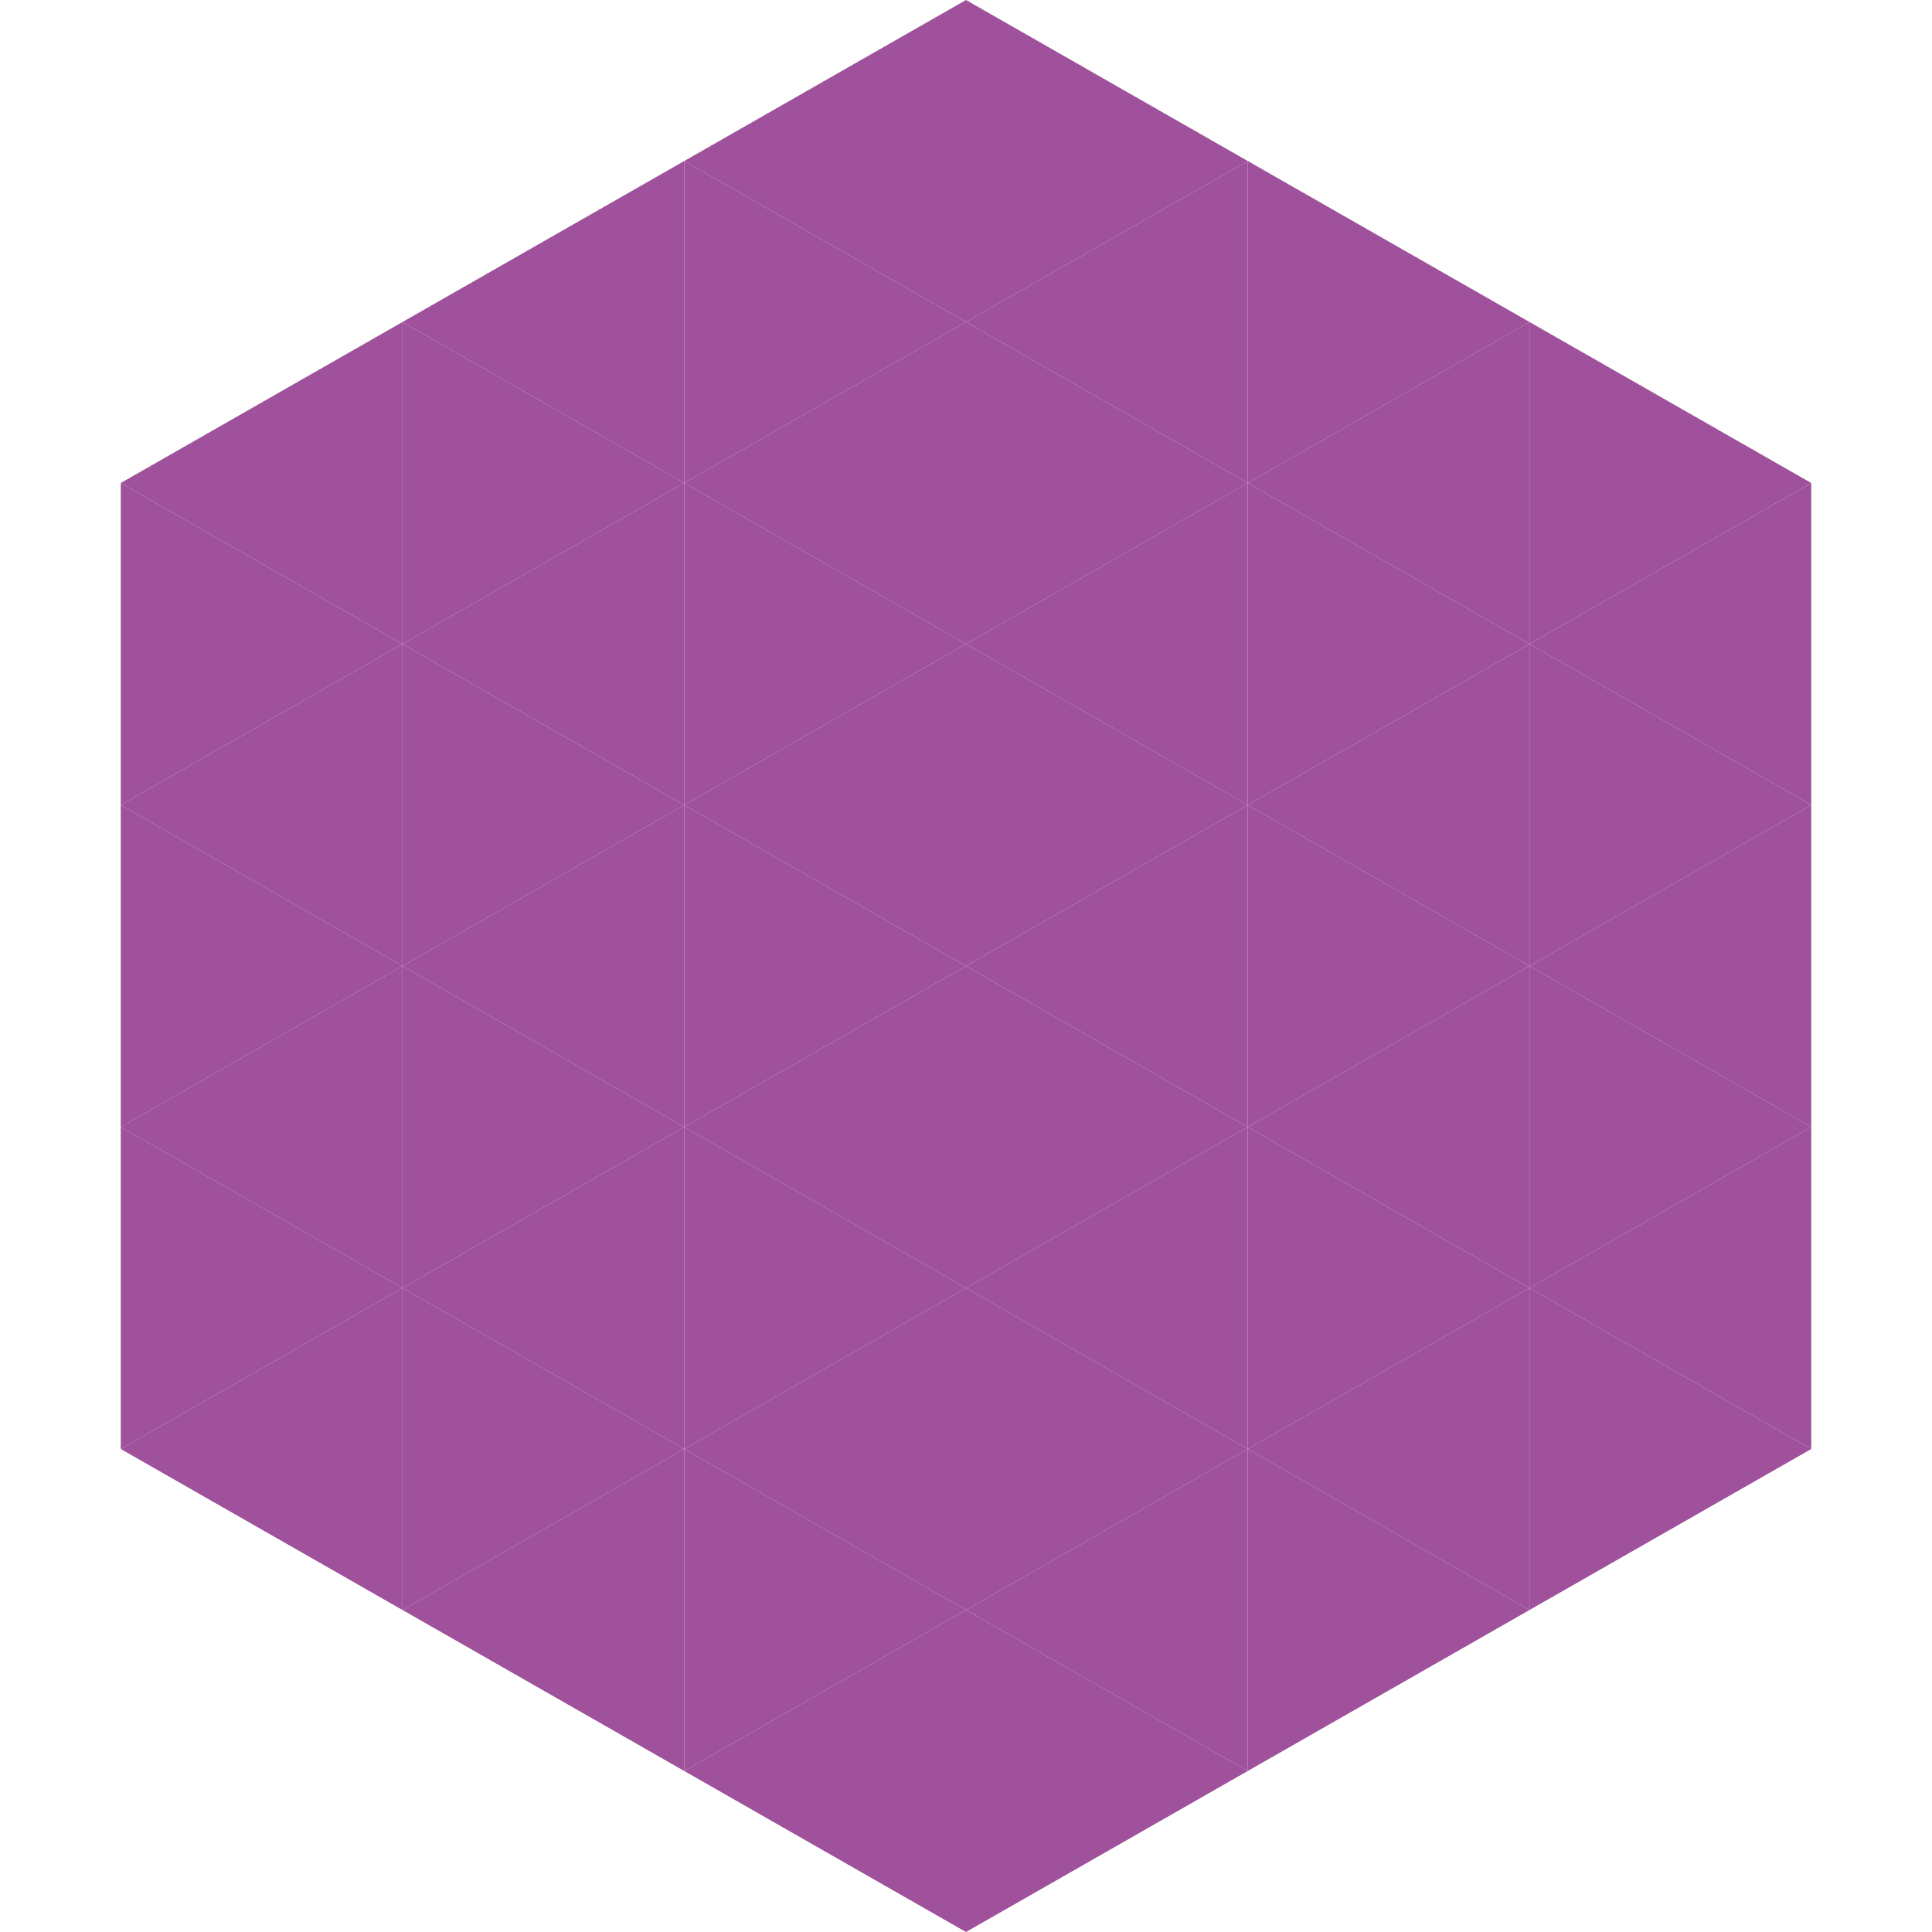
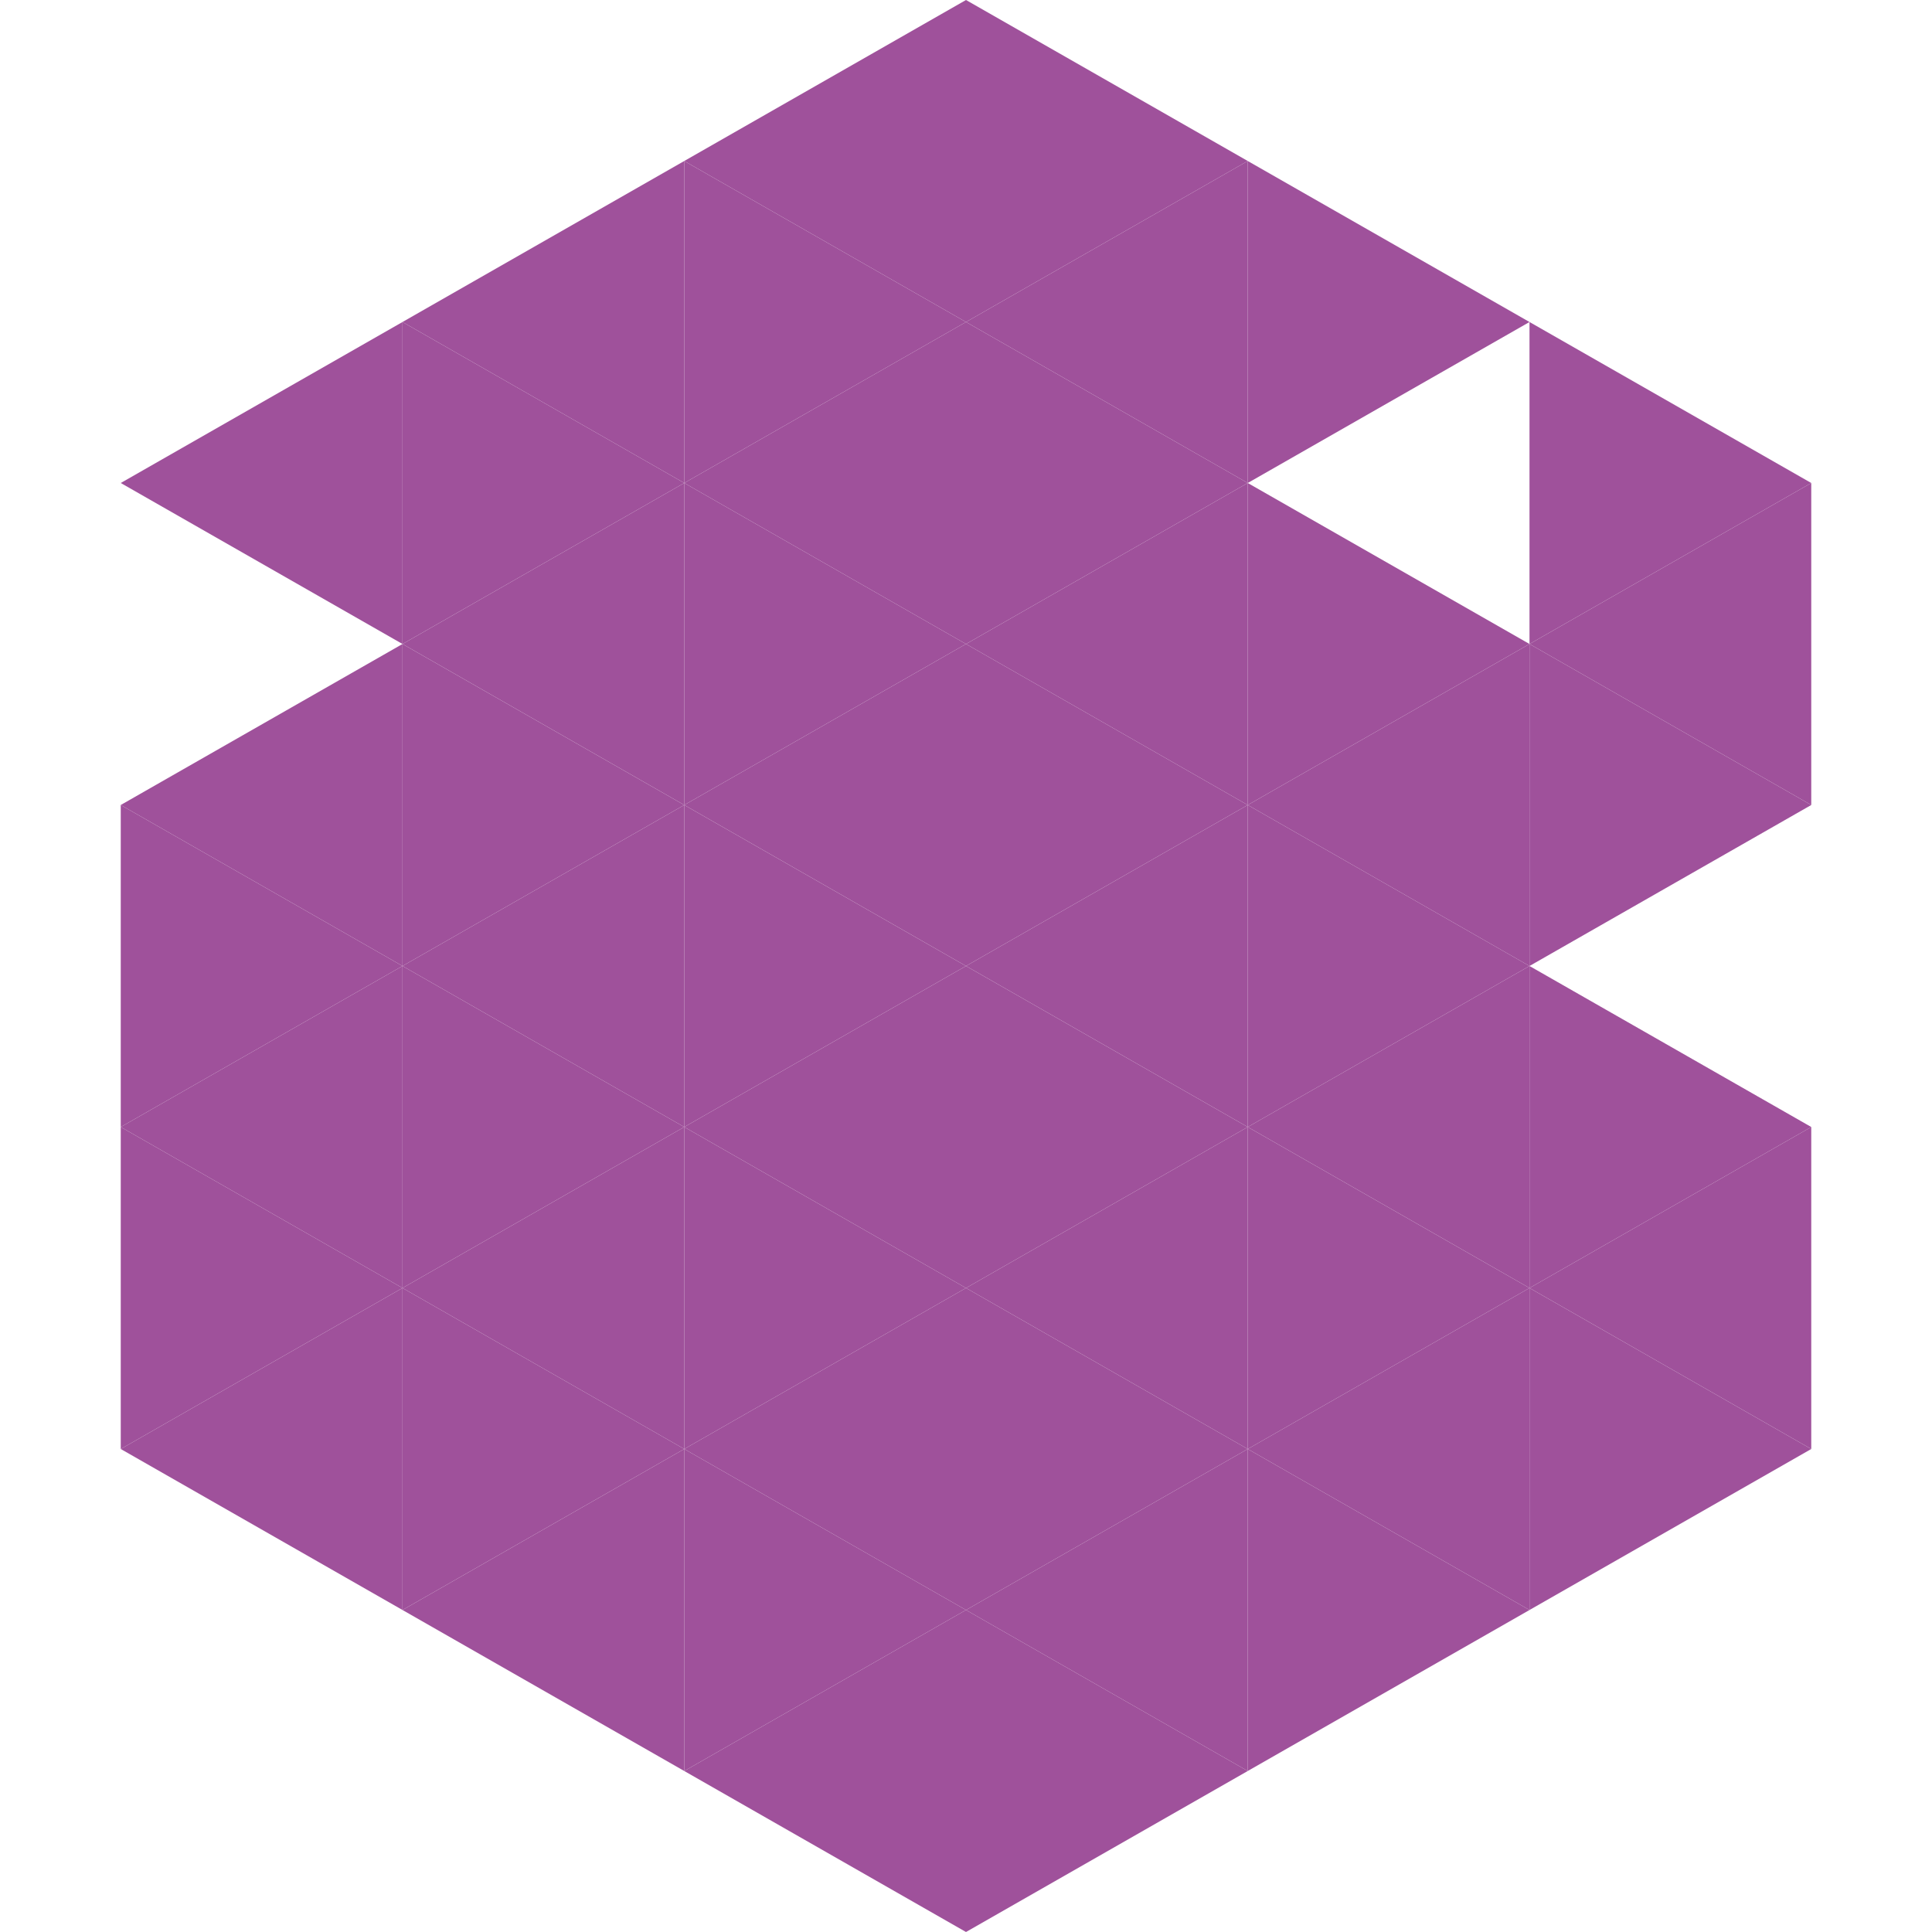
<svg xmlns="http://www.w3.org/2000/svg" width="240" height="240">
  <polygon points="50,40 15,60 50,80" style="fill:rgb(159,81,155)" />
  <polygon points="190,40 225,60 190,80" style="fill:rgb(159,81,155)" />
-   <polygon points="15,60 50,80 15,100" style="fill:rgb(159,81,155)" />
  <polygon points="225,60 190,80 225,100" style="fill:rgb(159,81,155)" />
  <polygon points="50,80 15,100 50,120" style="fill:rgb(159,81,155)" />
  <polygon points="190,80 225,100 190,120" style="fill:rgb(159,81,155)" />
  <polygon points="15,100 50,120 15,140" style="fill:rgb(159,81,155)" />
-   <polygon points="225,100 190,120 225,140" style="fill:rgb(159,81,155)" />
  <polygon points="50,120 15,140 50,160" style="fill:rgb(159,81,155)" />
  <polygon points="190,120 225,140 190,160" style="fill:rgb(159,81,155)" />
  <polygon points="15,140 50,160 15,180" style="fill:rgb(159,81,155)" />
  <polygon points="225,140 190,160 225,180" style="fill:rgb(159,81,155)" />
  <polygon points="50,160 15,180 50,200" style="fill:rgb(159,81,155)" />
  <polygon points="190,160 225,180 190,200" style="fill:rgb(159,81,155)" />
  <polygon points="15,180 50,200 15,220" style="fill:rgb(255,255,255); fill-opacity:0" />
  <polygon points="225,180 190,200 225,220" style="fill:rgb(255,255,255); fill-opacity:0" />
  <polygon points="50,0 85,20 50,40" style="fill:rgb(255,255,255); fill-opacity:0" />
  <polygon points="190,0 155,20 190,40" style="fill:rgb(255,255,255); fill-opacity:0" />
  <polygon points="85,20 50,40 85,60" style="fill:rgb(159,81,155)" />
  <polygon points="155,20 190,40 155,60" style="fill:rgb(159,81,155)" />
  <polygon points="50,40 85,60 50,80" style="fill:rgb(159,81,155)" />
-   <polygon points="190,40 155,60 190,80" style="fill:rgb(159,81,155)" />
  <polygon points="85,60 50,80 85,100" style="fill:rgb(159,81,155)" />
  <polygon points="155,60 190,80 155,100" style="fill:rgb(159,81,155)" />
  <polygon points="50,80 85,100 50,120" style="fill:rgb(159,81,155)" />
  <polygon points="190,80 155,100 190,120" style="fill:rgb(159,81,155)" />
  <polygon points="85,100 50,120 85,140" style="fill:rgb(159,81,155)" />
  <polygon points="155,100 190,120 155,140" style="fill:rgb(159,81,155)" />
  <polygon points="50,120 85,140 50,160" style="fill:rgb(159,81,155)" />
  <polygon points="190,120 155,140 190,160" style="fill:rgb(159,81,155)" />
  <polygon points="85,140 50,160 85,180" style="fill:rgb(159,81,155)" />
  <polygon points="155,140 190,160 155,180" style="fill:rgb(159,81,155)" />
  <polygon points="50,160 85,180 50,200" style="fill:rgb(159,81,155)" />
  <polygon points="190,160 155,180 190,200" style="fill:rgb(159,81,155)" />
  <polygon points="85,180 50,200 85,220" style="fill:rgb(159,81,155)" />
  <polygon points="155,180 190,200 155,220" style="fill:rgb(159,81,155)" />
  <polygon points="120,0 85,20 120,40" style="fill:rgb(159,81,155)" />
  <polygon points="120,0 155,20 120,40" style="fill:rgb(159,81,155)" />
  <polygon points="85,20 120,40 85,60" style="fill:rgb(159,81,155)" />
  <polygon points="155,20 120,40 155,60" style="fill:rgb(159,81,155)" />
  <polygon points="120,40 85,60 120,80" style="fill:rgb(159,81,155)" />
  <polygon points="120,40 155,60 120,80" style="fill:rgb(159,81,155)" />
  <polygon points="85,60 120,80 85,100" style="fill:rgb(159,81,155)" />
  <polygon points="155,60 120,80 155,100" style="fill:rgb(159,81,155)" />
  <polygon points="120,80 85,100 120,120" style="fill:rgb(159,81,155)" />
  <polygon points="120,80 155,100 120,120" style="fill:rgb(159,81,155)" />
  <polygon points="85,100 120,120 85,140" style="fill:rgb(159,81,155)" />
  <polygon points="155,100 120,120 155,140" style="fill:rgb(159,81,155)" />
  <polygon points="120,120 85,140 120,160" style="fill:rgb(159,81,155)" />
  <polygon points="120,120 155,140 120,160" style="fill:rgb(159,81,155)" />
  <polygon points="85,140 120,160 85,180" style="fill:rgb(159,81,155)" />
  <polygon points="155,140 120,160 155,180" style="fill:rgb(159,81,155)" />
  <polygon points="120,160 85,180 120,200" style="fill:rgb(159,81,155)" />
  <polygon points="120,160 155,180 120,200" style="fill:rgb(159,81,155)" />
  <polygon points="85,180 120,200 85,220" style="fill:rgb(159,81,155)" />
  <polygon points="155,180 120,200 155,220" style="fill:rgb(159,81,155)" />
  <polygon points="120,200 85,220 120,240" style="fill:rgb(159,81,155)" />
  <polygon points="120,200 155,220 120,240" style="fill:rgb(159,81,155)" />
  <polygon points="85,220 120,240 85,260" style="fill:rgb(255,255,255); fill-opacity:0" />
  <polygon points="155,220 120,240 155,260" style="fill:rgb(255,255,255); fill-opacity:0" />
</svg>